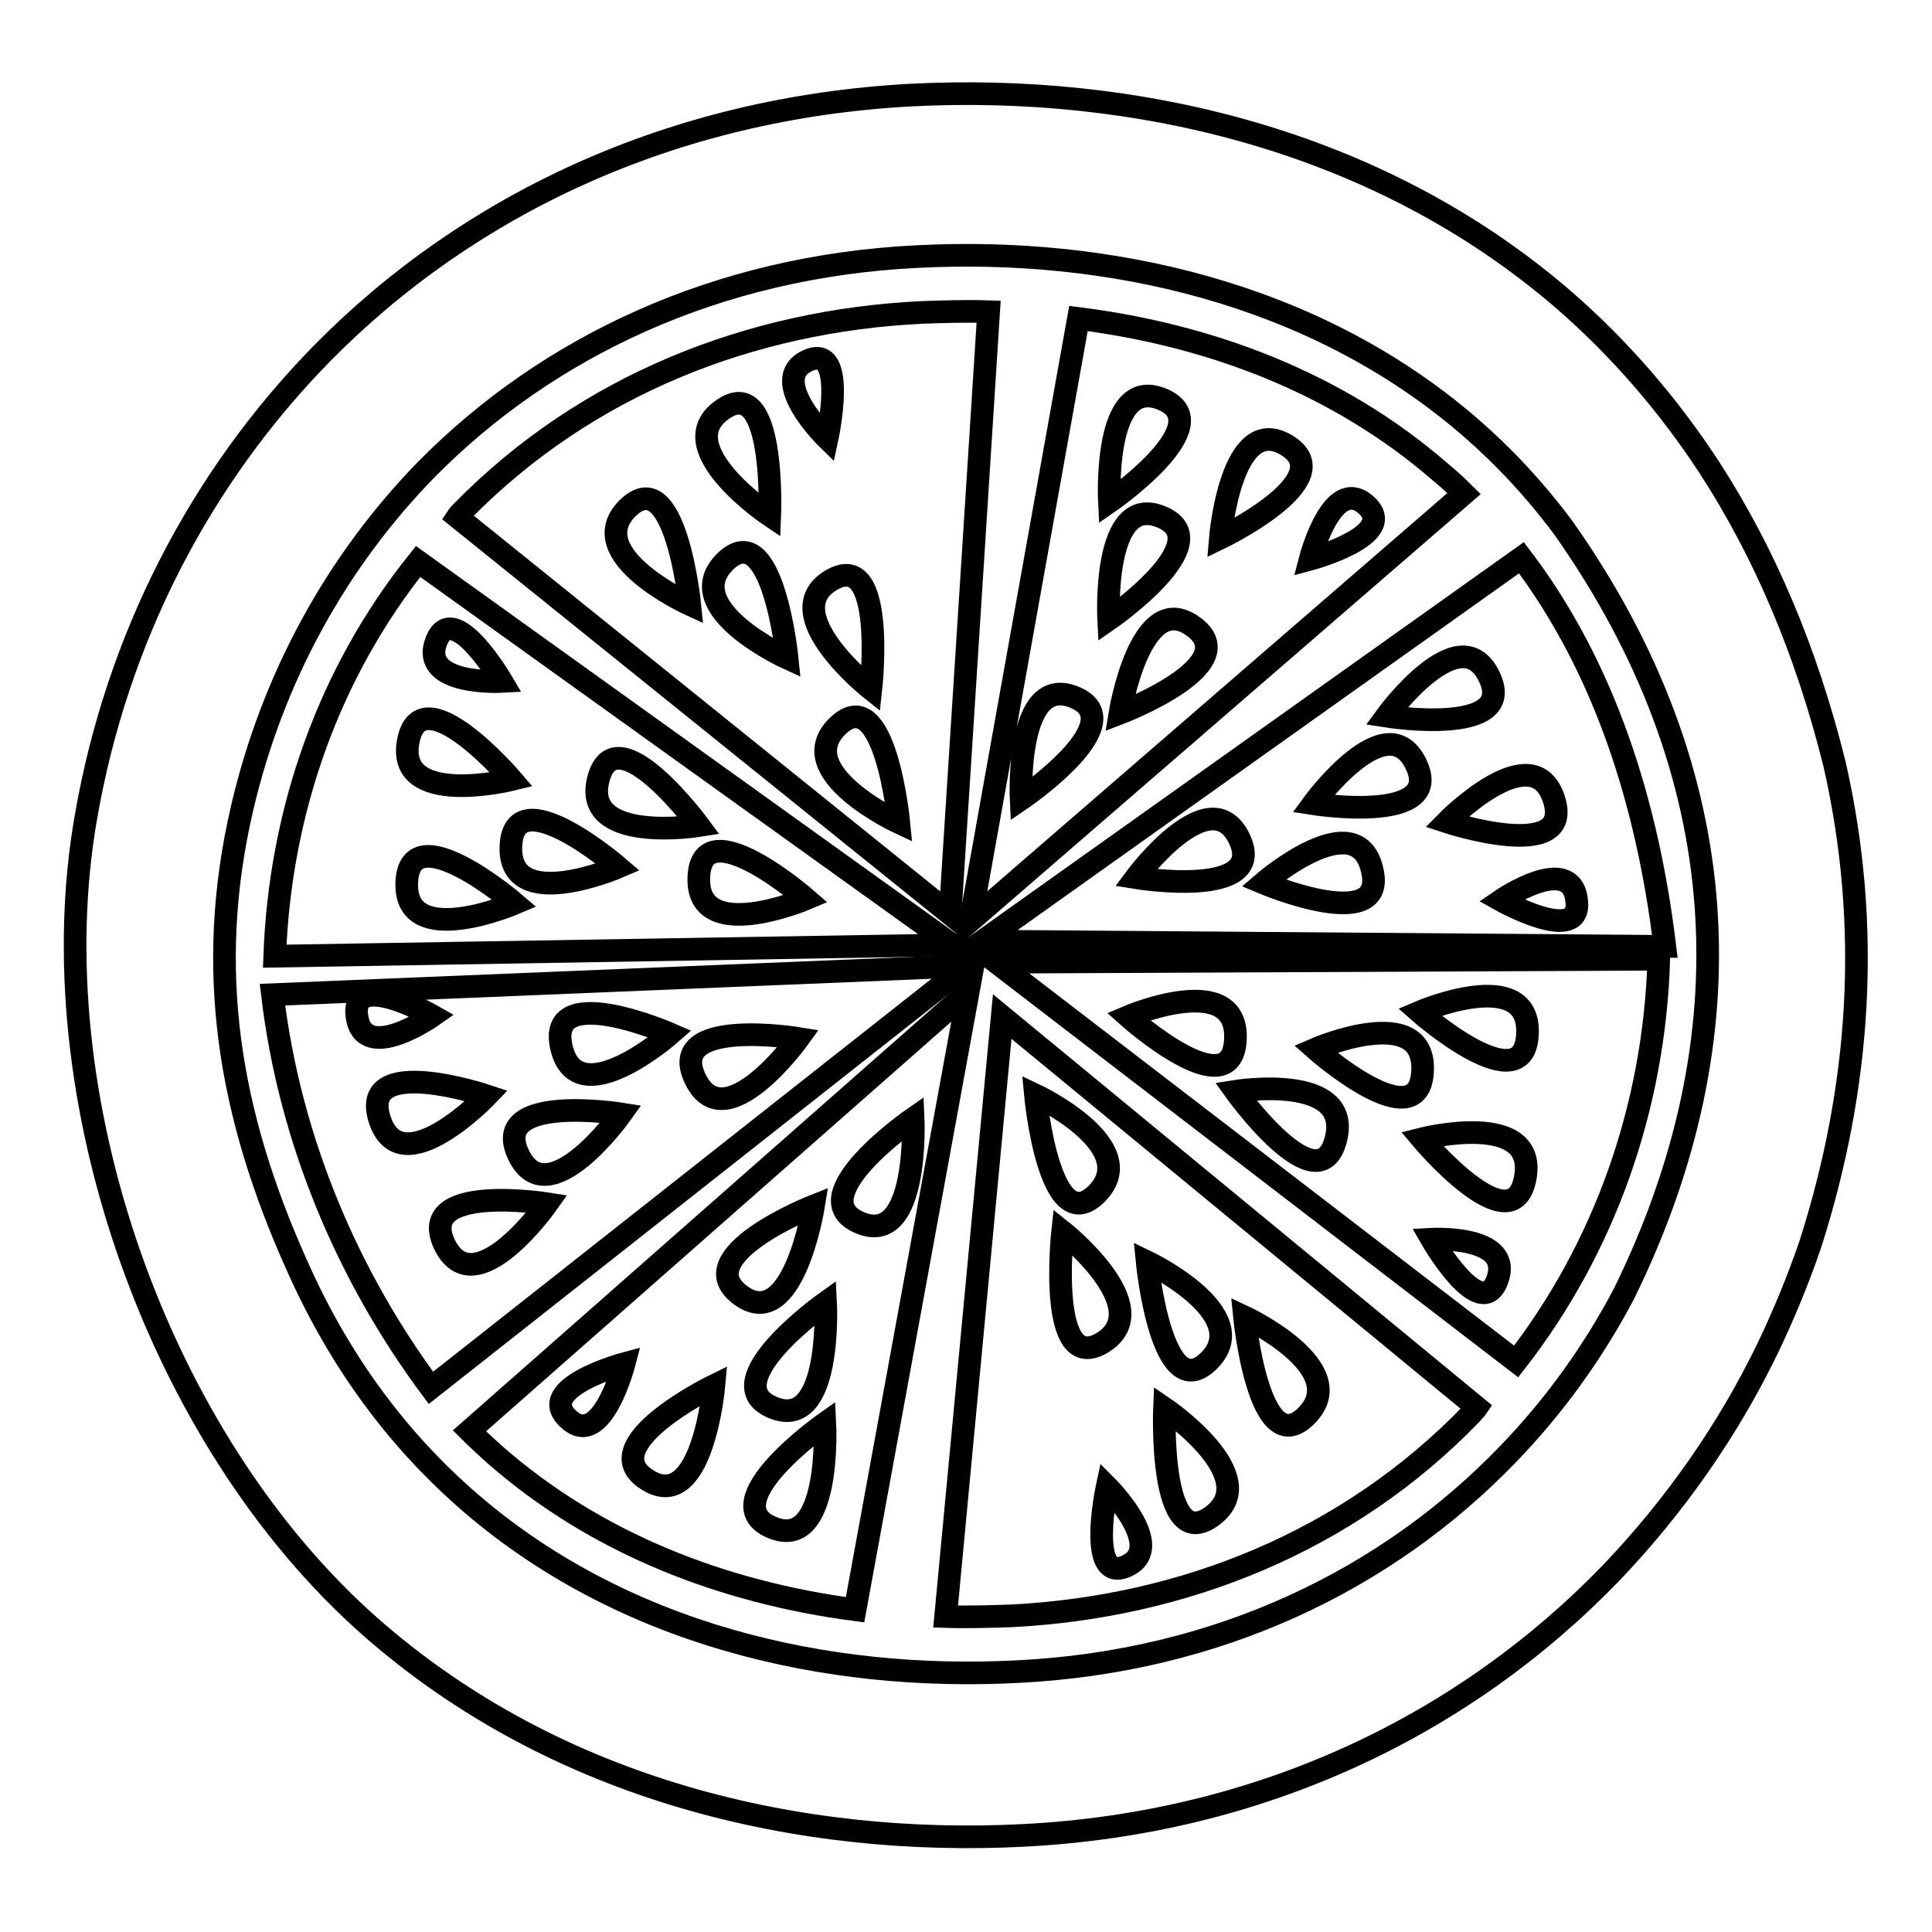
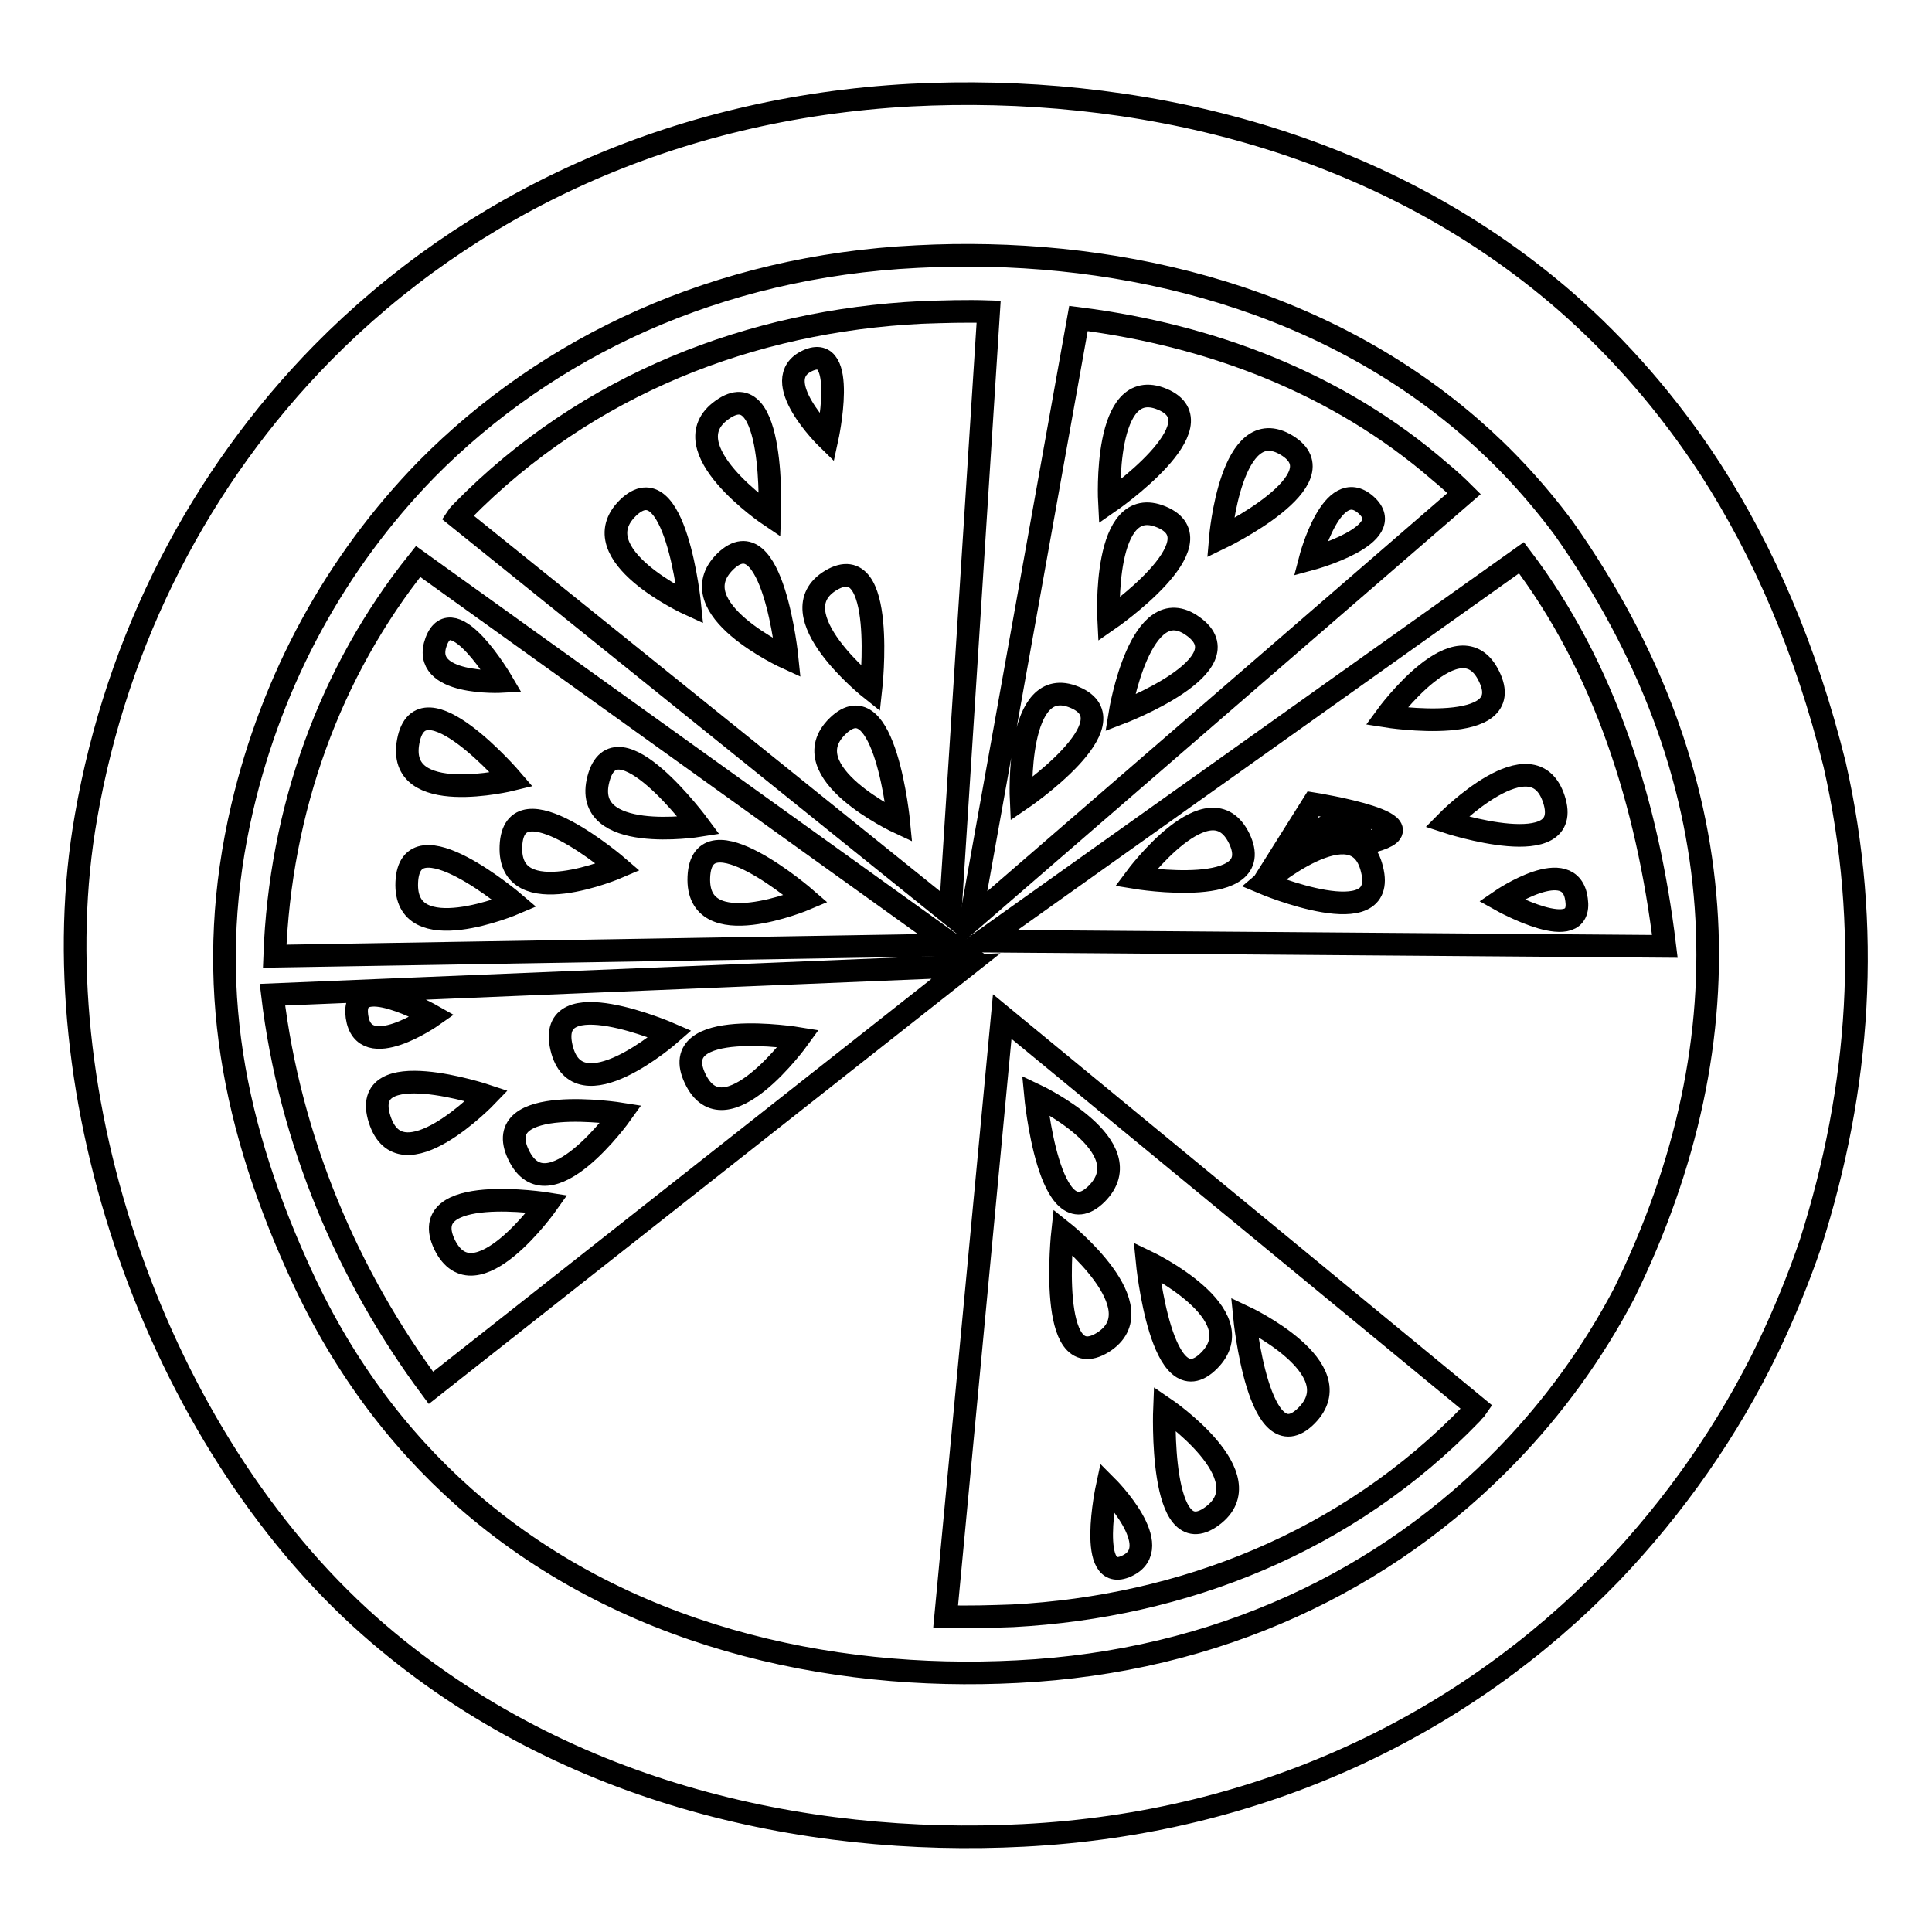
<svg xmlns="http://www.w3.org/2000/svg" version="1.1" x="0px" y="0px" viewBox="0 0 256 256" enable-background="new 0 0 256 256" xml:space="preserve">
  <g>
    <g>
      <path stroke-width="3" fill-opacity="0" stroke="#000000" d="M125.3,214.2c3,0.1,6,0,8.9-0.1c22.5-1.2,44.3-9.7,60.8-26.8c0.2-0.3,0.5-0.5,0.7-0.8l-62.9-51.8L125.3,214.2z M173.1,187.6c-6.3,6.3-8.2-13.1-8.2-13.1S179.4,181.3,173.1,187.6z M160.6,200.9c-7.1,5.2-6.3-14.3-6.3-14.3S167.7,195.7,160.6,200.9z M160.2,180.3c-6.3,6.3-8.2-13.1-8.2-13.1S166.4,174.1,160.2,180.3z M149.3,207.5c-5.4,2.5-2.6-10.5-2.6-10.5S154.7,205,149.3,207.5z M146.1,177.9c-7.4,4.5-5.3-14.7-5.3-14.7S153.5,173.3,146.1,177.9z M145.3,158.2c-6.3,6.2-8.1-13.1-8.1-13.1S151.6,151.9,145.3,158.2z" />
      <path stroke-width="3" fill-opacity="0" stroke="#000000" d="M55.4,74.4C43.7,89,37.1,107.3,36.4,126.7l89.8-1.5L55.4,74.4z M57.8,85c2.2-5.8,8.7,5.3,8.7,5.3S55.6,90.9,57.8,85z M54.1,98.2c1.7-8.9,13.7,5.1,13.7,5.1S52.4,107.1,54.1,98.2z M53.9,116.9c0.4-9.1,14.3,2.8,14.3,2.8S53.5,126,53.9,116.9z M67.7,112.1c0.4-9.1,14.2,2.8,14.2,2.8S67.3,121.2,67.7,112.1z M79.3,103.2c2.3-8.7,13.3,6.2,13.3,6.2S77,111.9,79.3,103.2z M92.6,116.2c0.4-9.1,14.2,2.9,14.2,2.9S92.2,125.3,92.6,116.2z" />
-       <path stroke-width="3" fill-opacity="0" stroke="#000000" d="M200.9,180.4c11.6-14.9,18.3-33.5,18.9-53.3l-87.8,0.4L200.9,180.4z M198.4,169.6c-2.2,5.9-8.7-5.4-8.7-5.4S200.6,163.6,198.4,169.6z M202.1,156.1c-1.7,9.1-13.7-5.2-13.7-5.2S203.8,147,202.1,156.1z M202.4,137c-0.4,9.3-14.3-2.9-14.3-2.9S202.8,127.8,202.4,137z M188.5,141.9c-0.4,9.3-14.2-2.9-14.2-2.9S188.9,132.7,188.5,141.9z M177,151c-2.3,8.9-13.3-6.4-13.3-6.4S179.3,142.1,177,151z M163.7,137.7c-0.4,9.3-14.2-3-14.2-3S164.1,128.5,163.7,137.7z" />
-       <path stroke-width="3" fill-opacity="0" stroke="#000000" d="M62.2,189.6c1,1,2.1,2,3.2,3c13.6,12,30.5,18.4,47.9,20.7l15-81.9L62.2,189.6z M75.3,188c-4.5-4.1,7.4-7.3,7.4-7.3S79.7,192.2,75.3,188z M85.8,196.1c-7.4-4.6,8.8-12.5,8.8-12.5S93.1,200.7,85.8,196.1z M107.8,159.8c0,0-2.7,17-9.7,11.8C91.1,166.4,107.8,159.8,107.8,159.8z M102.3,202.4c-7.9-3.3,7-13.8,7-13.8S110.2,205.7,102.3,202.4z M102.4,186.5c-7.9-3.3,7-13.9,7-13.9S110.3,189.8,102.4,186.5z M113.9,162c-7.9-3.4,7.1-13.8,7.1-13.8S121.8,165.4,113.9,162z" />
      <path stroke-width="3" fill-opacity="0" stroke="#000000" d="M36.1,131.8c2.3,19.3,10,37.3,21,52.1L128,128L36.1,131.8z M47.3,134.7c-0.9-6.3,10-0.1,10-0.1S48.2,141,47.3,134.7z M50.3,148.3c-2.8-8.8,14.2-3.1,14.2-3.1S53.1,157.1,50.3,148.3z M58.9,164.9c-3.9-8.2,13.6-5.4,13.6-5.4S62.9,173.1,58.9,164.9z M68.7,153c-3.9-8.2,13.6-5.4,13.6-5.4S72.6,161.2,68.7,153z M74.4,138.8c-2.1-9,14.4-1.8,14.4-1.8S76.5,147.8,74.4,138.8z M92.1,142.9c-3.9-8.2,13.7-5.3,13.7-5.3S96,151.2,92.1,142.9z" />
-       <path stroke-width="3" fill-opacity="0" stroke="#000000" d="M130.2,124.7l90.4,0.7c-2.3-19-8-37-19-51.5L130.2,124.7z M150.5,116.3c0,0,9.8-13.2,13.7-5.2C168.1,119.2,150.5,116.3,150.5,116.3z M167.4,117c0,0,12.3-10.6,14.4-1.8C184,124,167.4,117,167.4,117z M174,106.5c0,0,9.7-13.3,13.6-5.3C191.6,109.3,174,106.5,174,106.5z M183.7,94.9c0,0,9.7-13.3,13.6-5.3C201.3,97.7,183.7,94.9,183.7,94.9z M208.9,119.2c0.9,6.2-10,0.1-10,0.1S208.1,113,208.9,119.2z M205.9,105.9c2.8,8.6-14.2,3-14.2,3S203.1,97.3,205.9,105.9z" />
+       <path stroke-width="3" fill-opacity="0" stroke="#000000" d="M130.2,124.7l90.4,0.7c-2.3-19-8-37-19-51.5L130.2,124.7z M150.5,116.3c0,0,9.8-13.2,13.7-5.2C168.1,119.2,150.5,116.3,150.5,116.3z M167.4,117c0,0,12.3-10.6,14.4-1.8C184,124,167.4,117,167.4,117z c0,0,9.7-13.3,13.6-5.3C191.6,109.3,174,106.5,174,106.5z M183.7,94.9c0,0,9.7-13.3,13.6-5.3C201.3,97.7,183.7,94.9,183.7,94.9z M208.9,119.2c0.9,6.2-10,0.1-10,0.1S208.1,113,208.9,119.2z M205.9,105.9c2.8,8.6-14.2,3-14.2,3S203.1,97.3,205.9,105.9z" />
      <path stroke-width="3" fill-opacity="0" stroke="#000000" d="M131,41.3c-3-0.1-6,0-8.9,0.1c-22.5,1.1-44.3,9.5-60.8,26.3c-0.3,0.3-0.5,0.5-0.7,0.8l65.3,52.6L131,41.3z M83.2,67.3c6.3-6.1,8.2,12.8,8.2,12.8S76.9,73.5,83.2,67.3z M95.7,54.3c7.1-5.1,6.3,14,6.3,14S88.6,59.3,95.7,54.3z M96.1,74.4c6.3-6.1,8.2,12.8,8.2,12.8S89.8,80.6,96.1,74.4z M107,47.8c5.4-2.5,2.6,10.3,2.6,10.3S101.6,50.3,107,47.8z M110.1,76.9c7.4-4.4,5.3,14.4,5.3,14.4S102.8,81.3,110.1,76.9z M111,96.2c6.3-6.1,8.1,12.8,8.1,12.8S104.7,102.3,111,96.2z" />
      <path stroke-width="3" fill-opacity="0" stroke="#000000" d="M243.1,101.3c-3.8-15.3-9.4-28.2-16.5-39.2c-5.6-8.6-12.1-16-19.2-22.2c-25-21.7-57.5-28.8-86.7-27.3C89,14.3,62.1,27.1,42.7,46.8c-16.2,16.5-27.2,37.8-31.3,61.4c-6.5,36.8,9.4,82.3,37.5,107.2c25,22.1,57.5,29.3,86.7,27.8c31.6-1.6,58.5-14.7,77.9-34.8c8.4-8.8,15.5-18.9,20.8-29.9c2.1-4.4,4-9,5.6-13.7C246.5,144.1,248,122.9,243.1,101.3z M215.2,171.4c-4.1,7.8-9.3,15-15.4,21.3c-16.1,16.7-38.5,27.5-65,28.8c-25,1.3-52.5-4.7-73.3-23.1c-8.8-7.8-16.4-17.8-22.1-30.6c-9.1-20.2-12.3-39.4-7.3-60.8c4-17.1,12.4-32.5,24.4-44.8C72.6,45.9,95,35.3,121.5,34c25-1.3,52.5,4.6,73.3,22.6c4.5,3.9,8.6,8.3,12.4,13.4C230.1,102.5,231.9,137.4,215.2,171.4z" />
      <path stroke-width="3" fill-opacity="0" stroke="#000000" d="M194,65.4c-1-1-2.1-2-3.2-2.9c-13.6-11.8-30.5-18.1-47.9-20.3L128.6,122L194,65.4z M181,66.9c4.5,4-7.4,7.2-7.4,7.2S176.5,62.9,181,66.9z M170.5,59c7.4,4.5-8.8,12.3-8.8,12.3S163.1,54.5,170.5,59z M148.4,94.5c0,0,2.7-16.6,9.7-11.5C165.2,88.1,148.4,94.5,148.4,94.5z M154,52.9c7.9,3.3-7,13.6-7,13.6S146.1,49.6,154,52.9z M153.9,68.5c7.9,3.3-7,13.6-7,13.6S146,65.2,153.9,68.5z M142.4,92.4c7.9,3.3-7.1,13.5-7.1,13.5S134.5,89.1,142.4,92.4z" />
    </g>
  </g>
</svg>